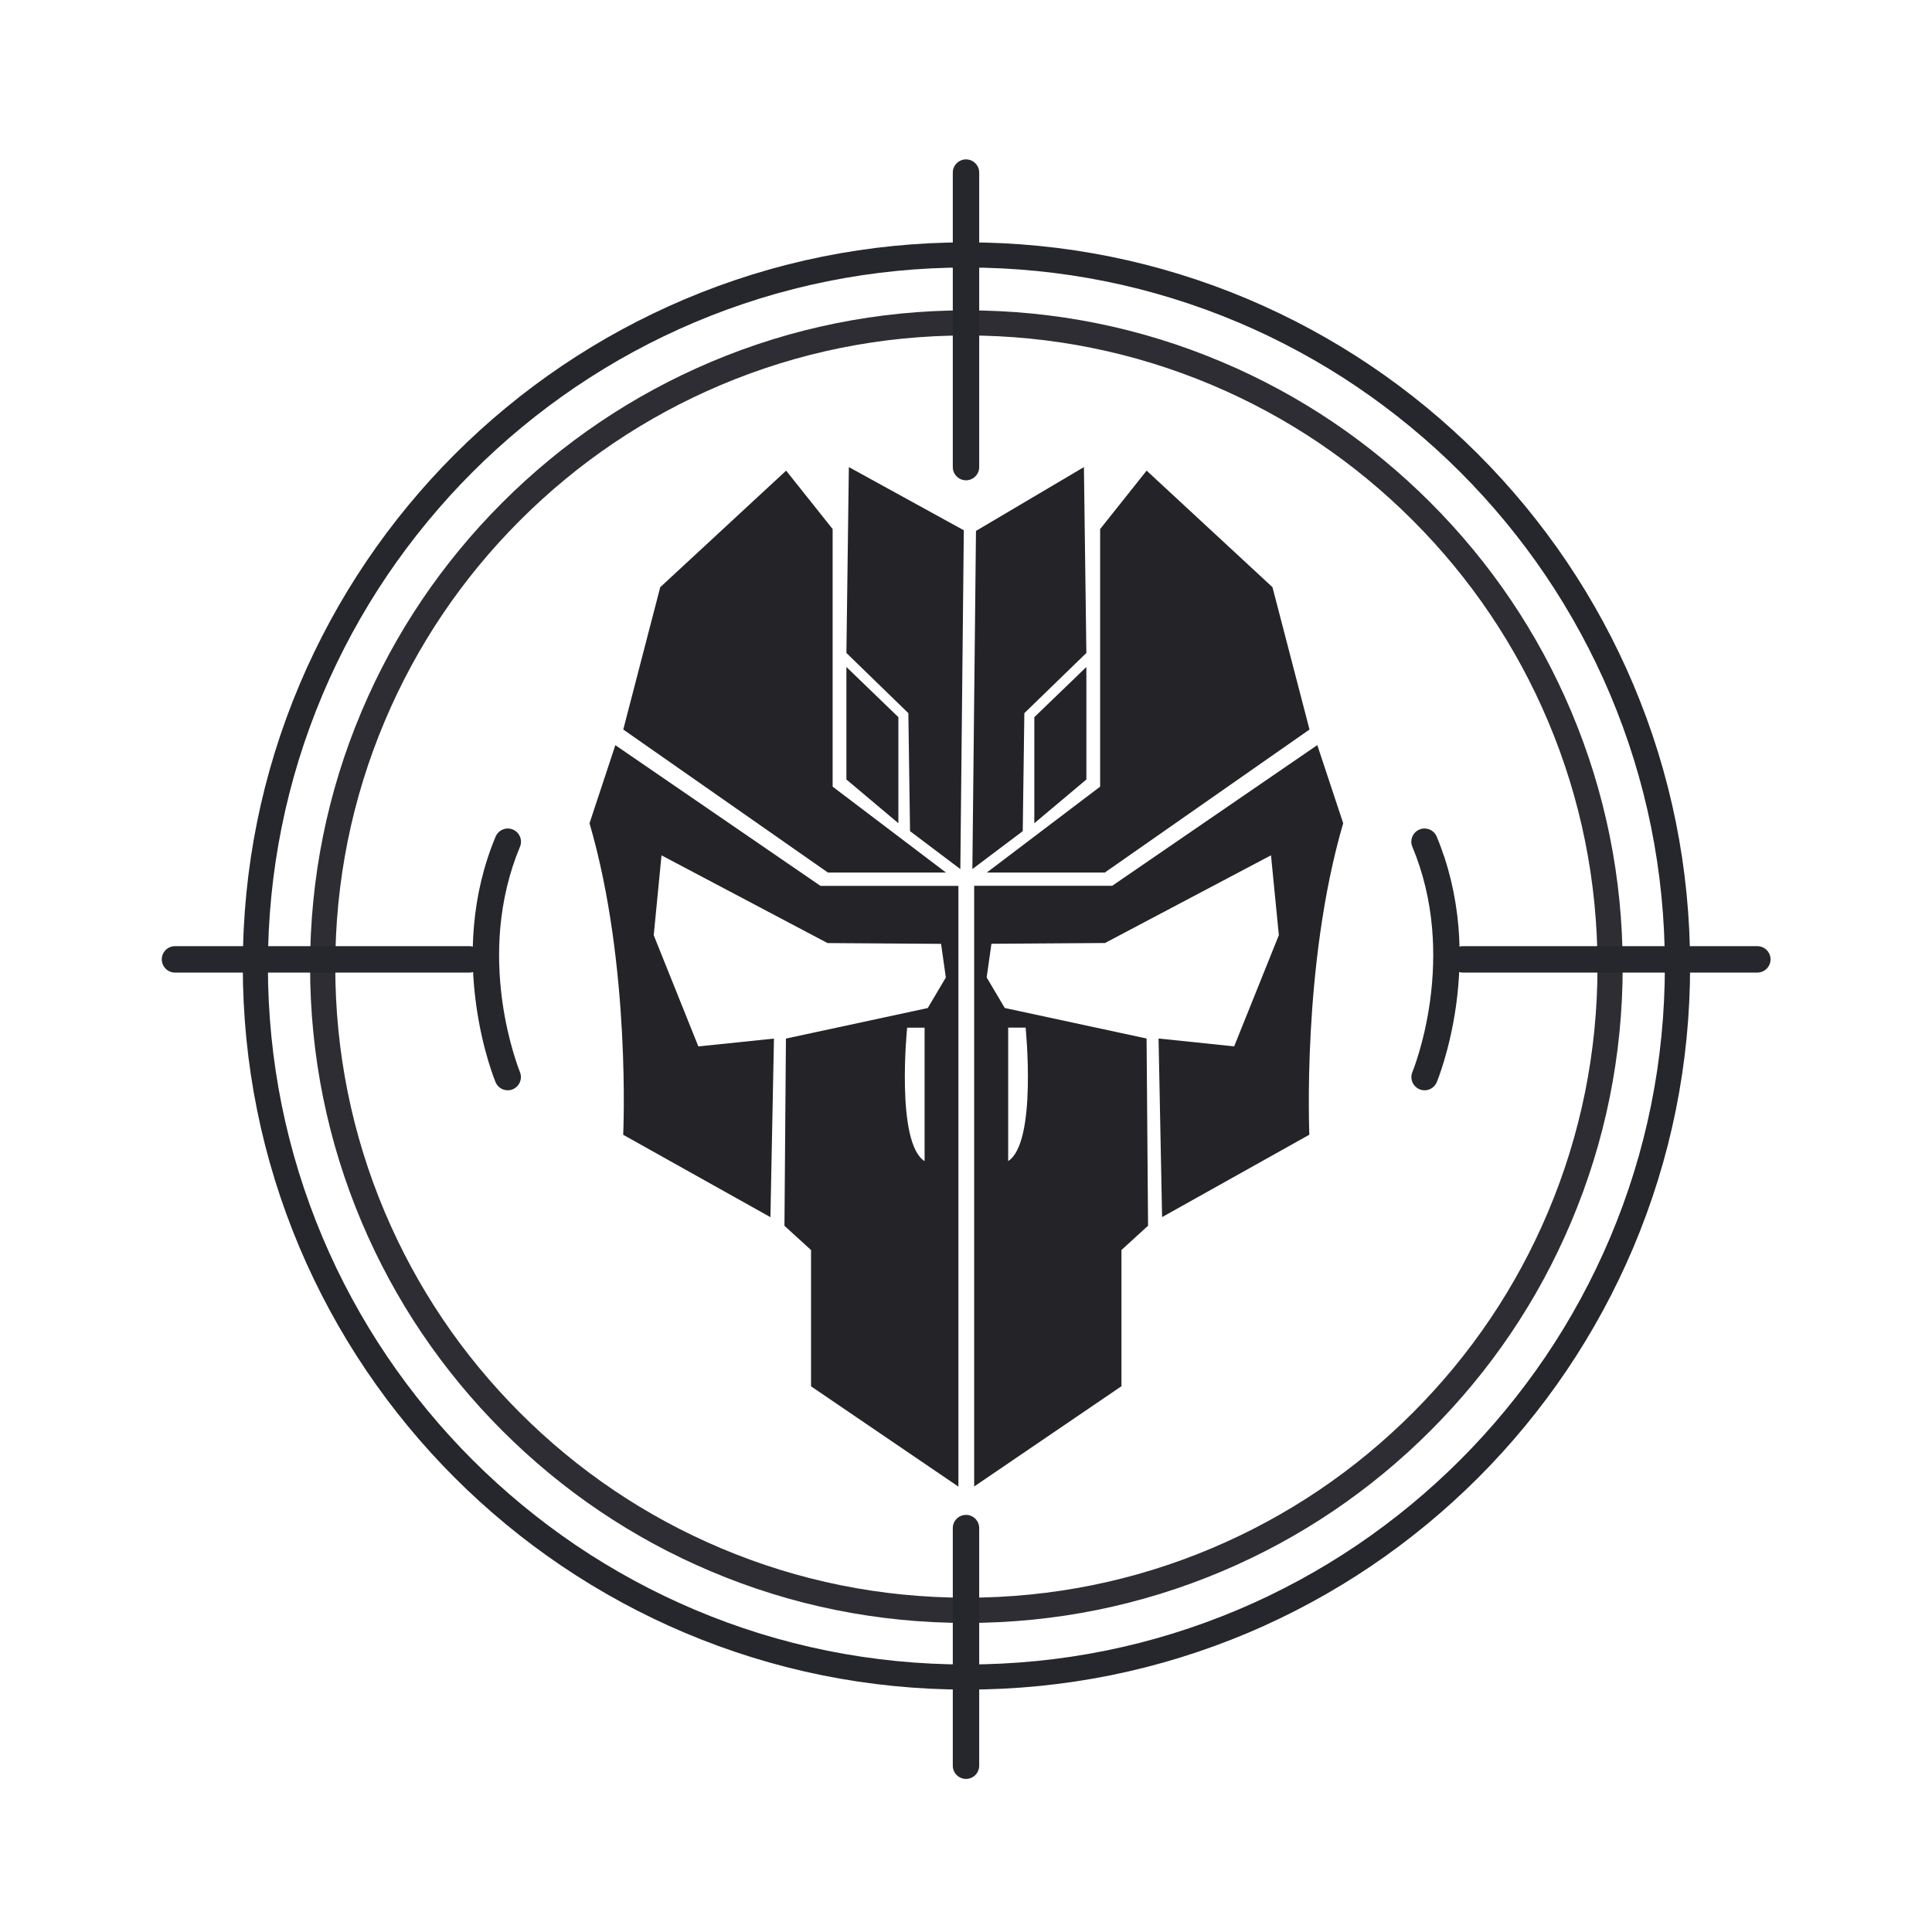
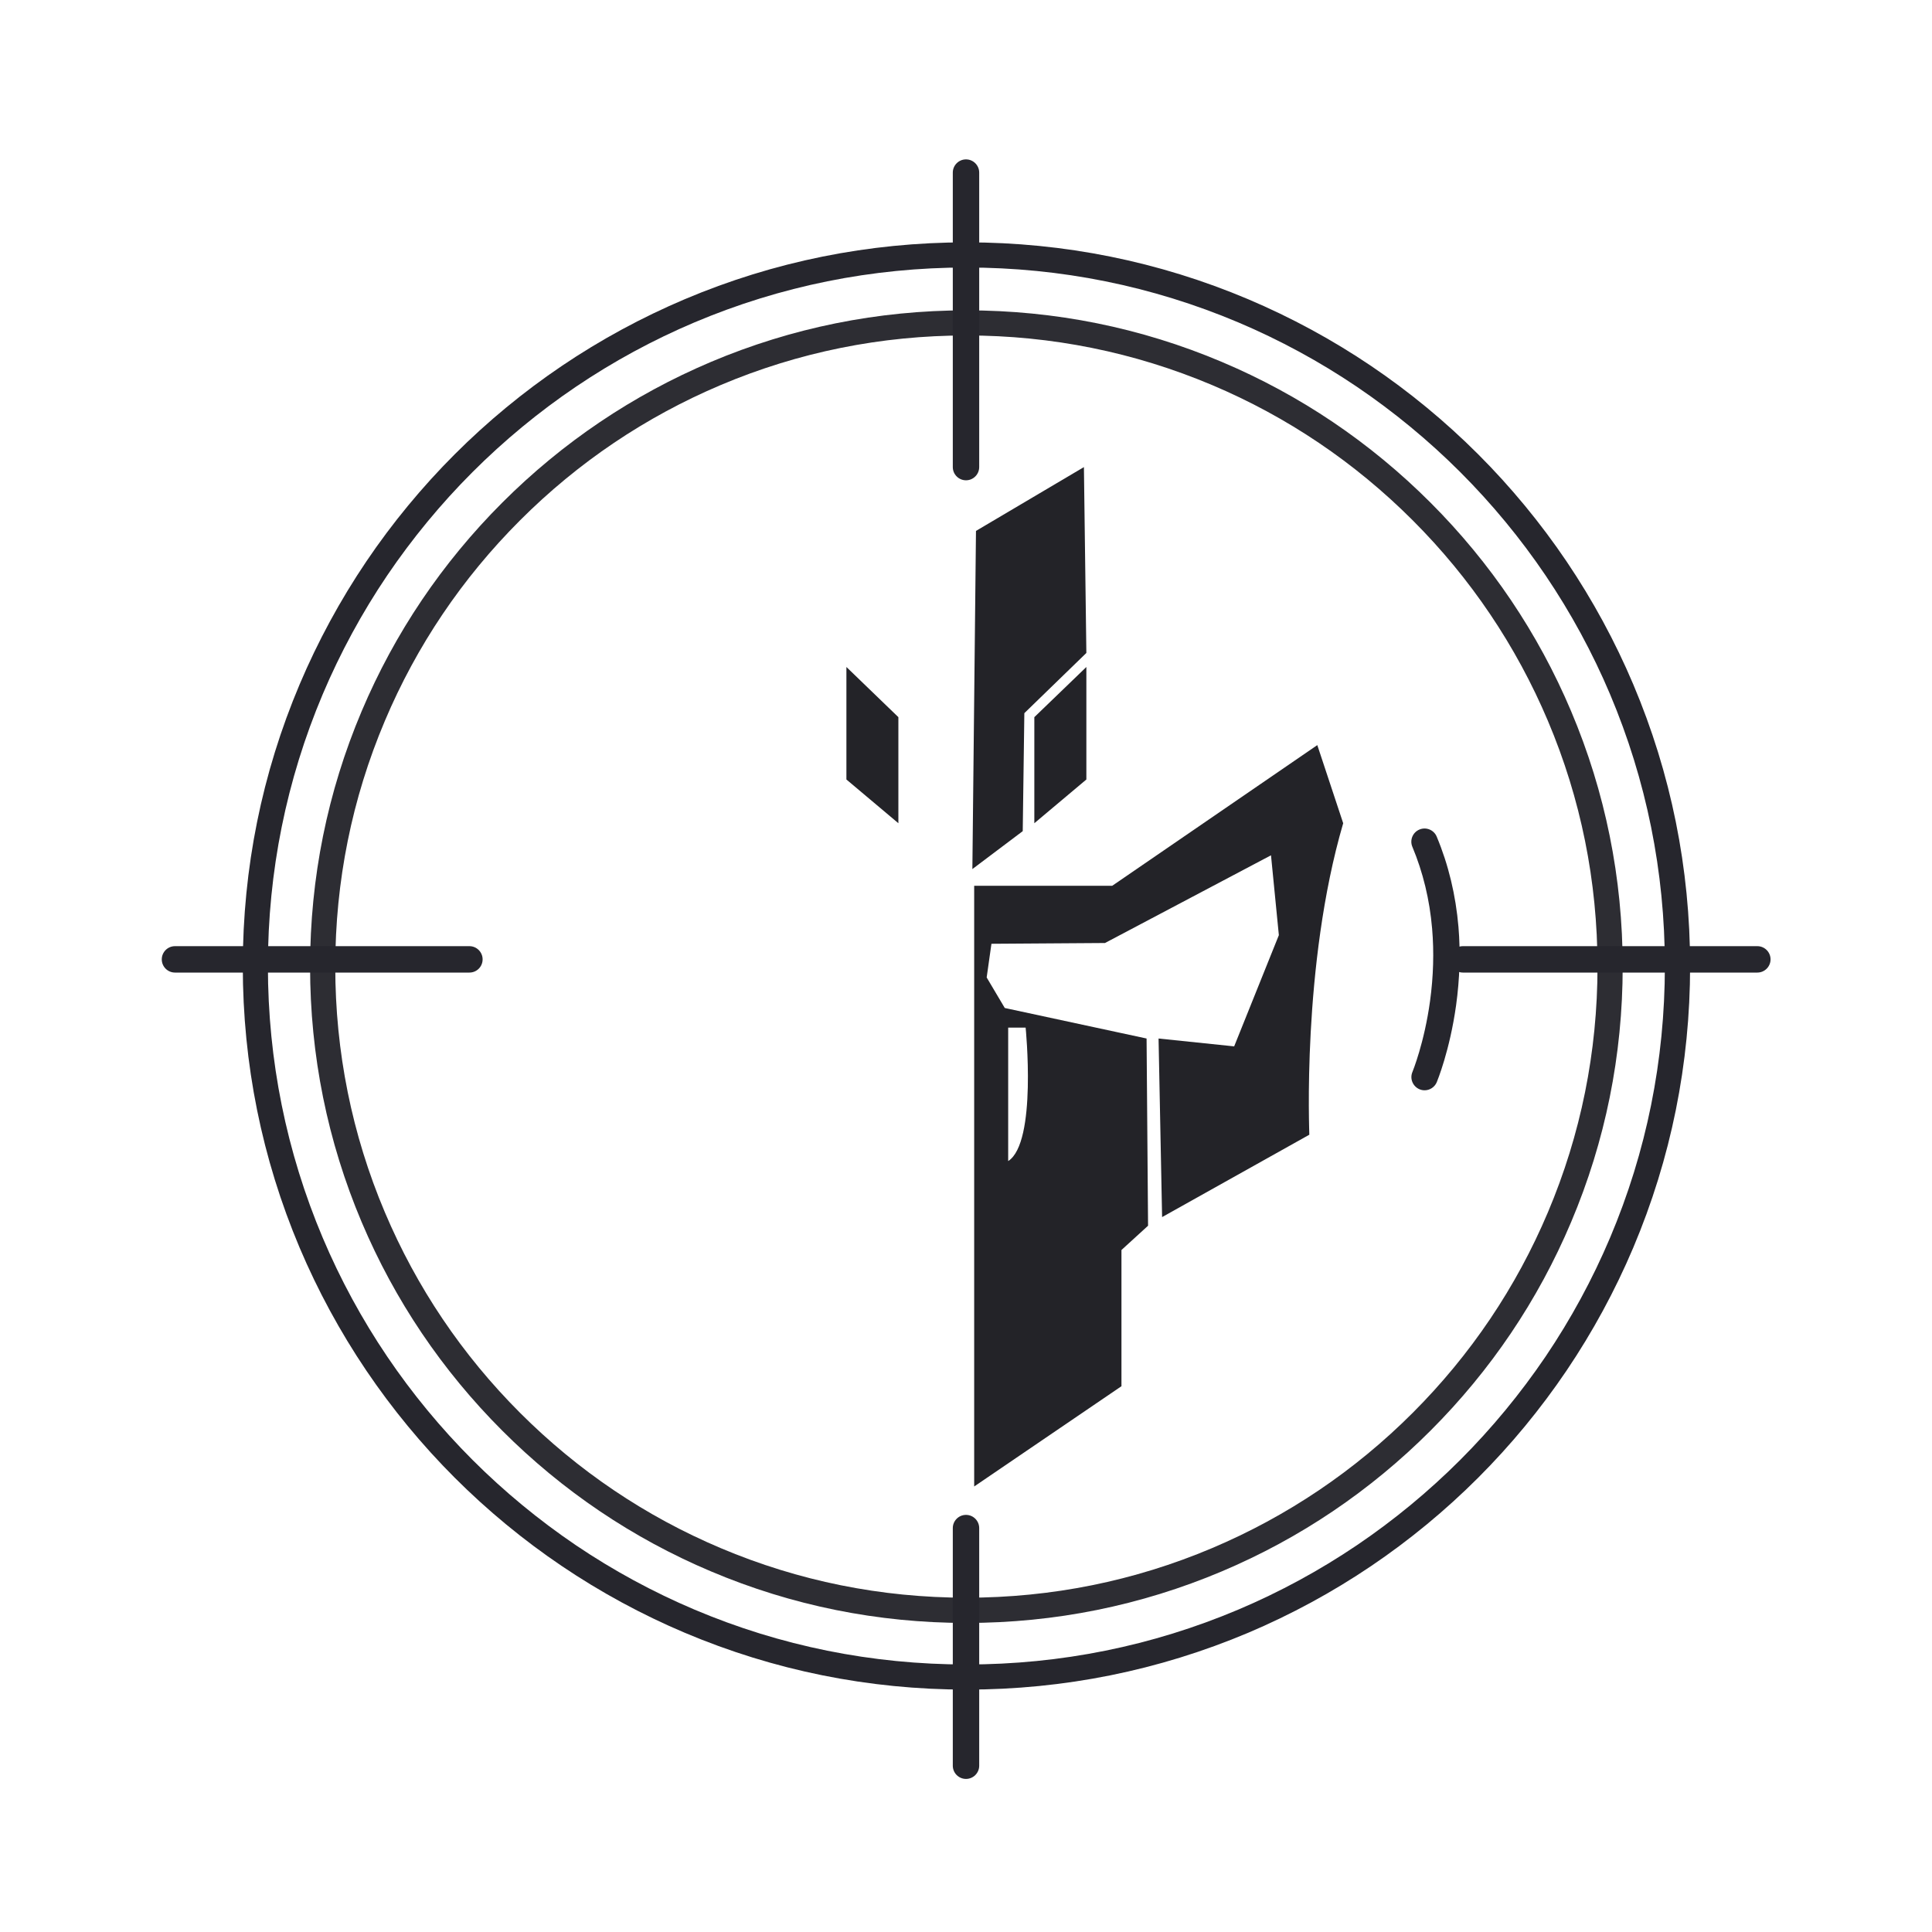
<svg xmlns="http://www.w3.org/2000/svg" xml:space="preserve" style="enable-background:new 0 0 3000 3000" viewBox="0 0 3000 3000">
  <style>.st0{fill:#26262d}.st2{fill:#232328}</style>
  <switch>
    <g>
      <g id="Layer_2">
        <path d="M1500.6 2623.6c-151.7 0-298.8-29.7-437.4-88.3-66.6-28.2-130.8-63-190.9-103.6-59.5-40.2-115.4-86.3-166.3-137.2-50.8-50.8-97-106.8-137.2-166.3-40.6-60.1-75.4-124.3-103.6-190.9-58.5-138.5-88.2-285.6-88.2-437.3s29.7-298.8 88.3-437.4c28.2-66.6 63-130.8 103.6-190.9 40.2-59.5 86.3-115.4 137.2-166.3s106.8-97 166.3-137.2c60.1-40.6 124.3-75.4 190.9-103.6 138.5-58.6 285.7-88.3 437.4-88.3s298.8 29.7 437.4 88.3c66.6 28.2 130.8 63 190.9 103.6 59.5 40.2 115.4 86.3 166.3 137.2 50.8 50.8 97 106.8 137.2 166.3 40.6 60.1 75.4 124.3 103.6 190.9 58.6 138.5 88.3 285.7 88.3 437.4s-29.7 298.8-88.3 437.4c-28.2 66.6-63 130.8-103.6 190.9-40.2 59.5-86.3 115.4-137.2 166.3-50.8 50.8-106.8 97-166.3 137.2-60.1 40.6-124.3 75.4-190.9 103.6-138.7 58.5-285.8 88.2-437.5 88.2zm0-2208.2c-146.4 0-288.5 28.7-422.2 85.2-64.3 27.2-126.2 60.8-184.2 100-57.4 38.8-111.4 83.4-160.5 132.5-49.1 49.1-93.6 103.1-132.5 160.5-39.2 58-72.8 120-100 184.2-56.5 133.7-85.2 275.8-85.2 422.2s28.7 288.5 85.2 422.2c27.2 64.3 60.8 126.2 100 184.2 38.8 57.4 83.4 111.4 132.5 160.5 49.1 49.1 103.1 93.6 160.5 132.5 58 39.2 120 72.8 184.2 100 133.7 56.6 275.7 85.2 422.2 85.2s288.5-28.7 422.2-85.2c64.3-27.2 126.2-60.8 184.2-100 57.4-38.8 111.4-83.4 160.5-132.5s93.6-103.1 132.5-160.5c39.2-58 72.8-120 100-184.2 56.6-133.7 85.2-275.7 85.2-422.2s-28.7-288.5-85.2-422.2c-27.2-64.3-60.8-126.2-100-184.2-38.8-57.4-83.4-111.4-132.5-160.5-49.1-49.1-103.1-93.6-160.5-132.5-58-39.2-120-72.8-184.2-100-133.8-56.5-275.8-85.2-422.2-85.2z" class="st0" />
        <path d="M1500.6 2520.1c-137.6 0-271-26.9-396.7-80.1-121.4-51.3-230.3-124.8-323.9-218.4-93.6-93.6-167.1-202.6-218.4-323.9-53.1-125.6-80.1-259.1-80.1-396.7s26.9-271 80.1-396.7C612.9 983 686.4 874 780 780.4s202.6-167 323.9-218.4c125.6-53.1 259.1-80.1 396.7-80.1s271 26.9 396.7 80.1c121.4 51.3 230.3 124.8 323.9 218.4 93.6 93.6 167.1 202.6 218.4 323.9 53.1 125.6 80.1 259.1 80.1 396.7s-26.9 271-80.1 396.7c-51.3 121.4-124.8 230.3-218.4 323.9-93.6 93.6-202.6 167.1-323.9 218.4-125.7 53.1-259.2 80.1-396.7 80.1zm0-1999.2c-132.3 0-260.7 25.9-381.5 77-116.7 49.4-221.5 120-311.5 210s-160.7 194.8-210 311.5c-51.1 120.8-77 249.2-77 381.5s25.9 260.7 77 381.5c49.4 116.7 120 221.5 210 311.5s194.8 160.7 311.5 210c120.8 51.1 249.2 77 381.5 77s260.7-25.9 381.5-77c116.7-49.4 221.5-120 311.5-210s160.7-194.8 210-311.5c51.1-120.8 77-249.2 77-381.5s-25.9-260.7-77-381.5c-49.4-116.7-120-221.5-210-311.5s-194.8-160.7-311.5-210c-120.9-51-249.2-77-381.5-77z" style="fill:#2d2d33" />
-         <path d="m1220.7 730.8 72.2 90.7v400l176 133.4h-183.3l-317.8-222.1 57.4-221z" class="st2" />
        <path d="M1314.3 1210.4v-174.7l80.7 77.9v164.7z" class="st2" />
-         <path d="m1314.3 1013.9 3.8-288.6 178.5 98.1-5.4 526.1-78.1-58.9-2.6-183.2zm-40.4 361.6-318.4-218.4-40.1 121.3c64.7 221.1 52.3 483.7 52.3 483.7l228.6 127.9 5.5-277.3-117.4 12.2-69.3-172.7 12.1-124 257.8 136.2 176.3 1.2 7.4 52.3-28.1 47.4-220.2 47.4-2.3 290.7 41.3 37.7v211.6l228.8 155.7v-932.8h-214.3zm161.8 427.5c-45.2-28.7-27.1-207.2-27.1-207.2h27.1V1803zm344.8-1072.2-72.2 90.7v400l-176 133.4h183.2l317.9-222.1-57.5-221z" class="st2" />
        <path d="M1686.9 1210.4v-174.7l-80.8 77.9v164.7z" class="st2" />
        <path d="m1686.9 1013.9-3.8-288.6-167.6 99.1-5.6 525.1 78.2-58.9 2.5-183.2zm398.8 264.4-40.2-121.3-318.4 218.4h-214.4v932.8l228.7-155.7V1941l41.3-37.7-2.3-290.7-220.2-47.4-28.1-47.4 7.4-52.3 176.3-1.2 257.8-136.2 12.2 124-69.4 172.7-117.4-12.2 5.5 277.3 228.6-127.9c.3 0-12.1-262.5 52.6-483.7zm-520.2 317.4h27.1s18 178.5-27.1 207.2v-207.2z" class="st2" />
        <path d="M1500 745.8c-11.3 0-20.5-9.2-20.5-20.5V268c0-11.3 9.2-20.5 20.5-20.5s20.5 9.2 20.5 20.5v457.2c0 11.4-9.2 20.6-20.5 20.6zm0 2016.5c-11.3 0-20.5-9.2-20.5-20.5v-369c0-11.3 9.2-20.5 20.5-20.5s20.5 9.2 20.5 20.5v369c0 11.3-9.2 20.5-20.5 20.5zm1228.8-1252.1h-457.2c-11.3 0-20.5-9.2-20.5-20.5s9.2-20.5 20.5-20.5h457.2c11.3 0 20.5 9.2 20.5 20.5s-9.2 20.5-20.5 20.5z" class="st0" />
        <path d="M2212.1 1693c-2.6 0-5.3-.5-7.9-1.6-10.4-4.4-15.4-16.4-11-26.8.3-.8 18.5-45.2 27.4-110.4 5.2-38.1 6.3-75.8 3.2-112.1-3.8-44.9-14.2-87.8-30.7-127.2-4.4-10.4.6-22.5 11-26.8 10.4-4.4 22.5.6 26.8 11 18.3 43.7 29.6 90.9 33.8 140.4 3.3 39.4 2 80.3-3.7 121.6-9.8 70.3-29.2 117.3-30 119.3-3.3 7.8-10.9 12.6-18.9 12.6zM728.9 1510.2H271.7c-11.3 0-20.5-9.2-20.5-20.5s9.2-20.5 20.5-20.5h457.2c11.3 0 20.5 9.2 20.5 20.5s-9.1 20.5-20.5 20.5z" class="st0" />
-         <path d="M788.4 1693c-8 0-15.6-4.7-18.9-12.6-.8-2-20.2-48.9-30-119.3-5.8-41.3-7-82.2-3.7-121.6 4.1-49.5 15.5-96.7 33.8-140.4 4.4-10.4 16.4-15.4 26.8-11 10.4 4.4 15.4 16.4 11 26.8-16.5 39.5-26.8 82.3-30.7 127.2-3.1 36.2-2 73.9 3.2 112.1 9 65.4 27.3 109.9 27.4 110.4 4.3 10.4-.6 22.4-11 26.8-2.6 1.1-5.3 1.6-7.9 1.6z" class="st0" />
      </g>
    </g>
  </switch>
</svg>